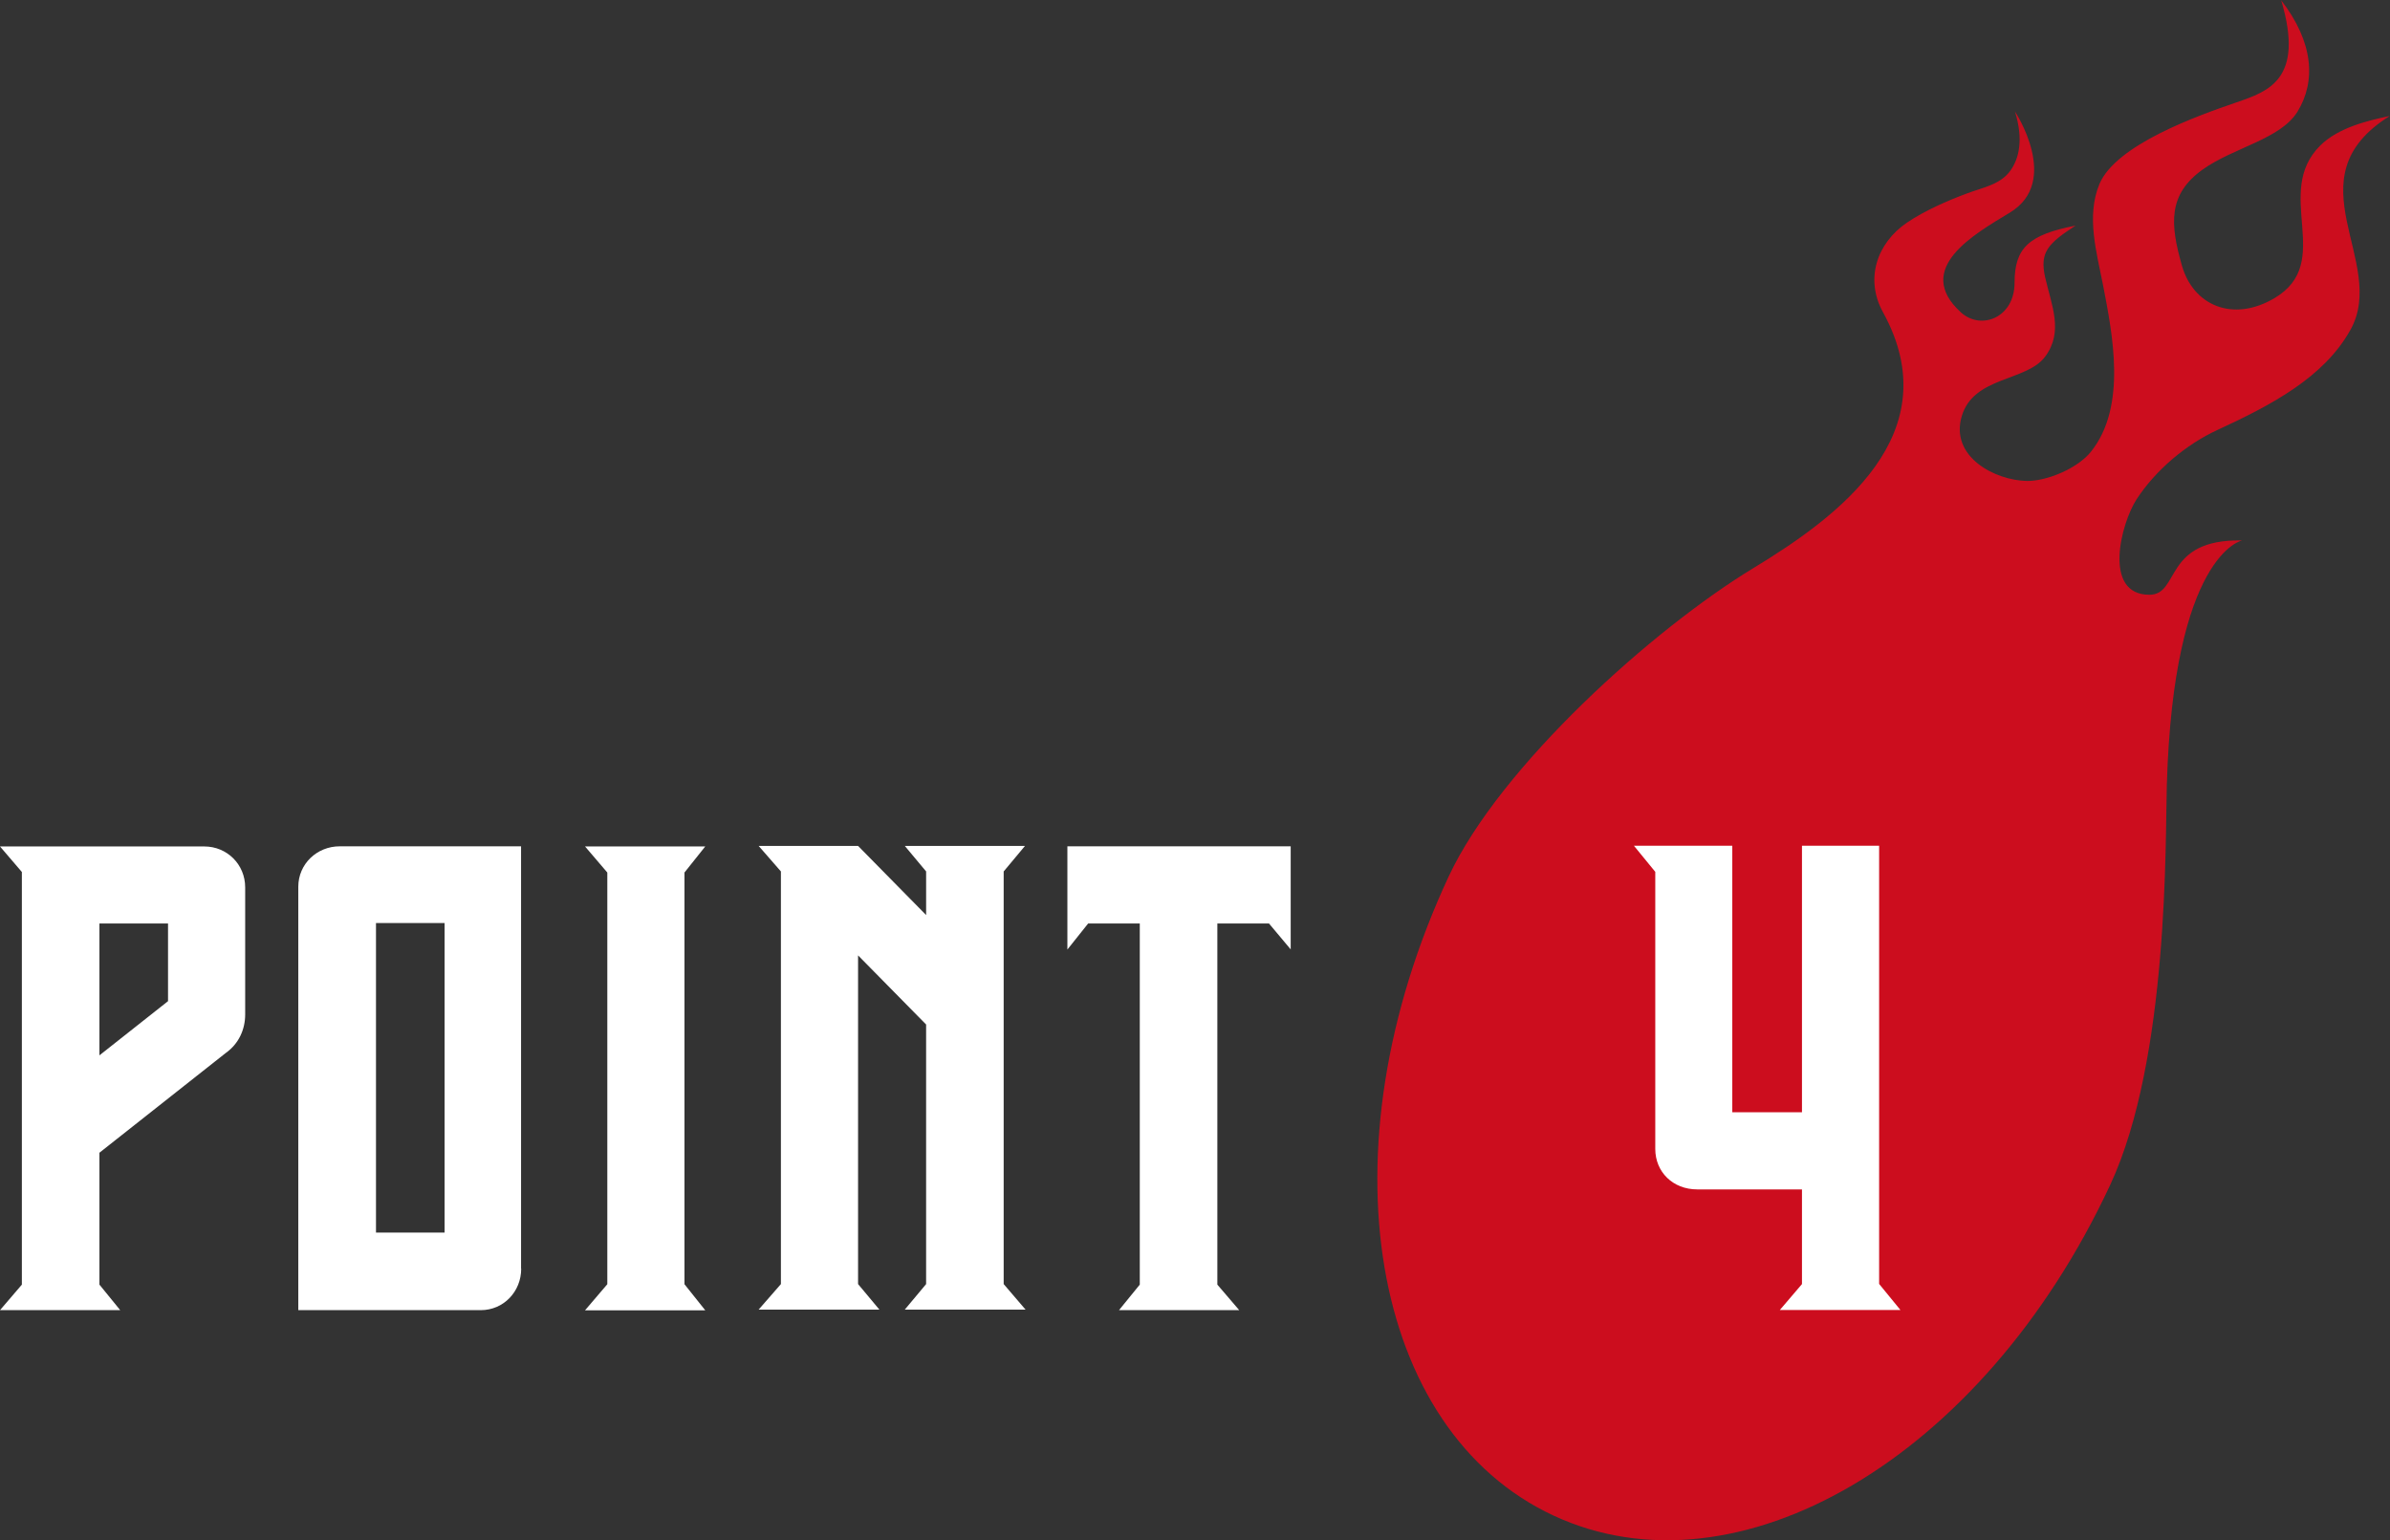
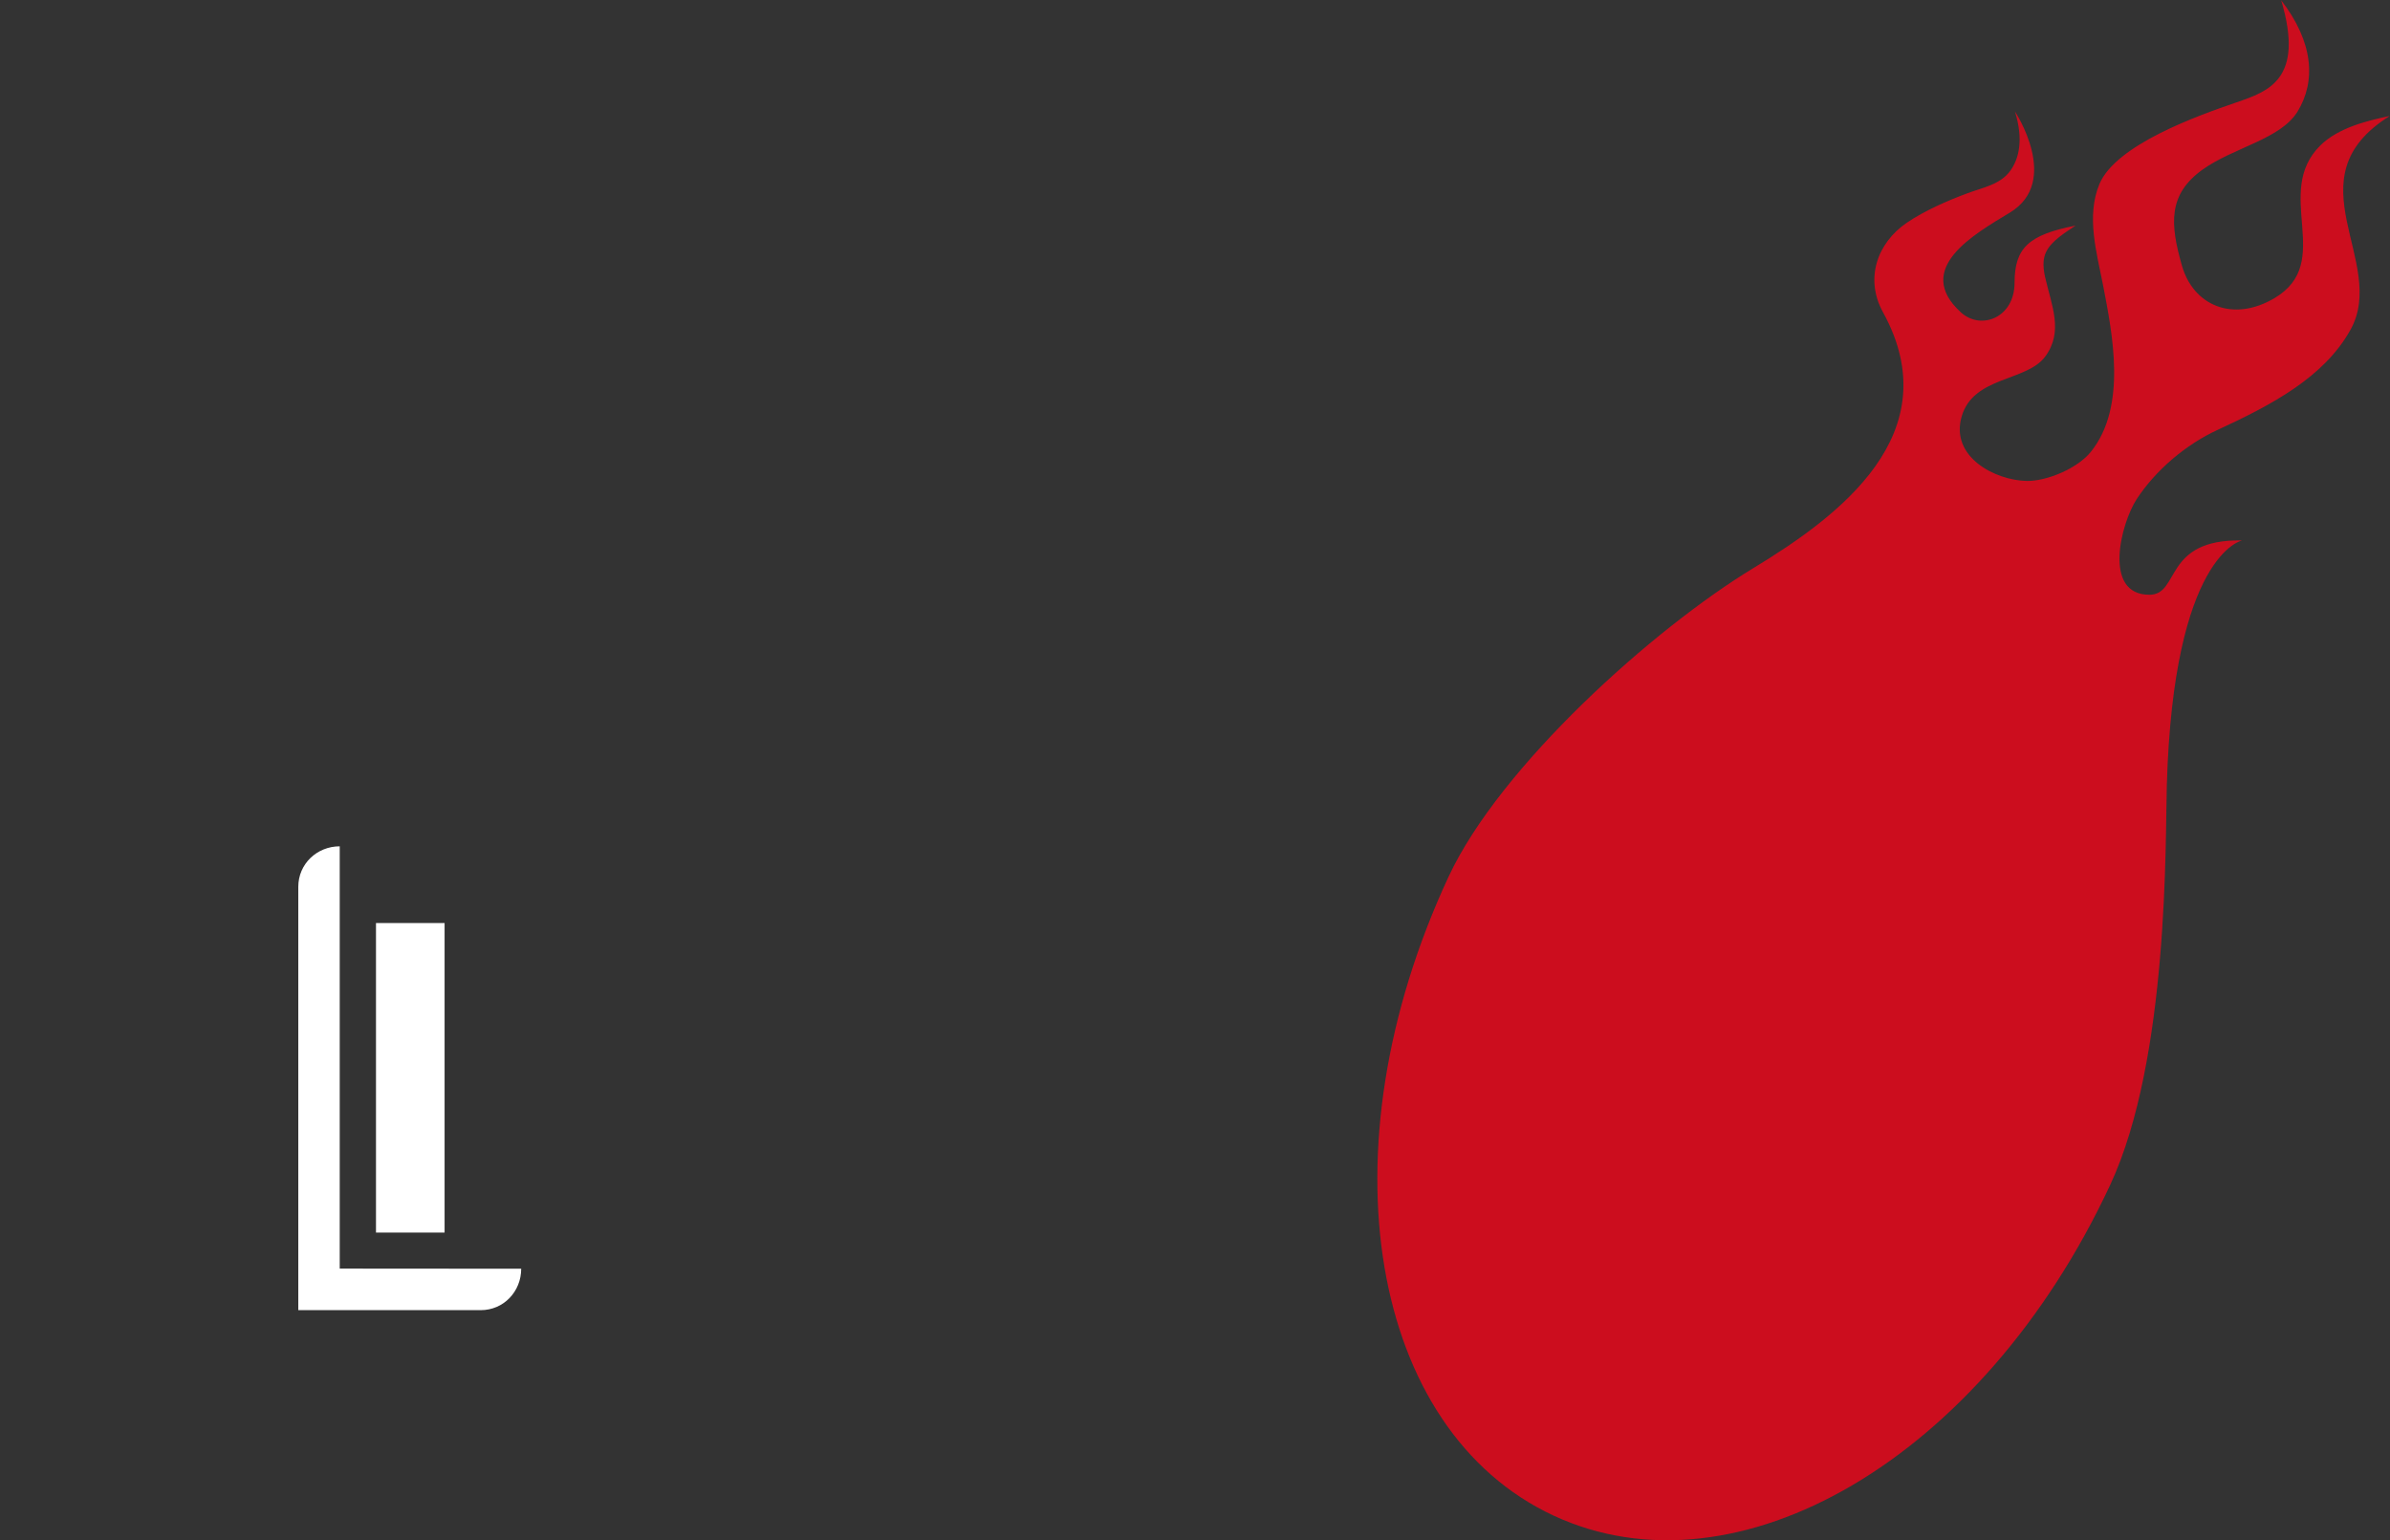
<svg xmlns="http://www.w3.org/2000/svg" width="175.95" height="113.39" viewBox="0 0 175.95 113.39">
  <rect x="0" y="0" width="175.95" height="113.39" fill="#333333" stroke="none" />
  <defs>
    <style>.d{fill:#fff;}.e{fill:#cc0d1e;}</style>
  </defs>
  <g id="a" />
  <g id="b">
    <g id="c">
      <g>
        <g>
-           <path class="d" d="M18.05,65.33v9.36c0,1.1-.47,2.15-1.41,2.82l-9.32,7.36v9.71l1.53,1.88H0l1.61-1.88v-30.38l-1.61-1.88H15.04c1.68,0,3.01,1.33,3.01,3.01Zm-5.68,8.38v-5.72H7.32v9.71l5.05-3.99Z" />
-           <path class="d" d="M38.37,93.41c0,1.68-1.29,3.05-2.98,3.05h-13.43v-31.17c0-1.68,1.37-2.98,3.05-2.98h13.35v31.09Zm-5.64-2.66v-22.79h-5.05v22.79h5.05Z" />
-           <path class="d" d="M50.39,64.24v30.31l1.53,1.92h-8.85l1.64-1.92v-30.31l-1.64-1.92h8.85l-1.53,1.92Z" />
-           <path class="d" d="M73.89,64.16v30.38l1.61,1.88h-8.89l1.57-1.88v-19.11l-5.01-5.09v24.2l1.57,1.88h-8.89l1.64-1.88v-30.38l-1.64-1.88h7.32l5.01,5.09v-3.21l-1.57-1.88h8.85l-1.57,1.88Z" />
-           <path class="d" d="M95.03,69.91l-1.61-1.92h-3.8v26.59l1.61,1.88h-8.85l1.53-1.88v-26.59h-3.8l-1.53,1.92v-7.6h16.44v7.6Z" />
+           <path class="d" d="M38.37,93.41c0,1.68-1.29,3.05-2.98,3.05h-13.43v-31.17c0-1.68,1.37-2.98,3.05-2.98v31.09Zm-5.64-2.66v-22.79h-5.05v22.79h5.05Z" />
        </g>
        <path class="e" d="M165.06,39.79s-5.05,.98-5.54,18.01c-.12,3.95,.18,20.12-4.17,29.44-9.44,20.25-27.54,30.61-40.99,24.34-13.45-6.27-17.14-26.8-7.71-47.05,3.8-8.13,15.05-18.23,22.46-22.72,6.21-3.77,14.45-9.85,9.51-18.83-1.34-2.44-.45-5.08,1.77-6.59,1.3-.88,2.97-1.61,4.42-2.15,1.14-.43,2.48-.65,3.21-1.7,.6-.85,.97-2.23,.32-4.33,0,0,3.41,5.15-.37,7.44-2.6,1.58-7.14,4.11-3.62,7.34,1.48,1.36,3.96,.41,3.96-2.17s1.06-3.54,4.49-4.21c-2.04,1.33-2.65,1.96-2.24,3.8,.48,2.1,1.37,4.01,0,5.85-1.37,1.84-5.27,1.43-6.14,4.39-.88,3,2.48,4.72,4.79,4.76,1.52,.02,3.77-.95,4.73-2.16,2.66-3.33,1.58-8.65,.89-12.23-.48-2.45-1.25-5.09-.28-7.45,1.2-2.91,7.23-5.05,10.09-6.03,2.35-.81,5.04-1.69,3.3-7.52,2.39,3.1,2.57,5.97,1.2,8.2-1.25,2.03-4.71,2.64-6.98,4.26-2.57,1.84-2.4,4.02-1.53,7.07,.83,2.93,3.74,4.21,6.8,2.41,4.51-2.65-.16-7.75,3.4-11.26,1.34-1.31,3.47-1.82,5.1-2.16-7.39,4.61-.08,10.73-2.9,15.76-1.95,3.49-5.79,5.51-9.77,7.35-2.33,1.07-4.56,2.96-5.96,5.1-1.16,1.78-2.52,7.04,.94,7.04,2.27,0,1-4.11,6.8-4Z" />
-         <path class="d" d="M131.02,96.46l1.64-1.92v-6.97h-7.71c-1.8,0-3.09-1.29-3.09-2.98v-20.4l-1.57-1.92h7.24v19.62h5.13v-19.62h5.68v32.26l1.57,1.92h-8.89Z" />
      </g>
    </g>
  </g>
</svg>